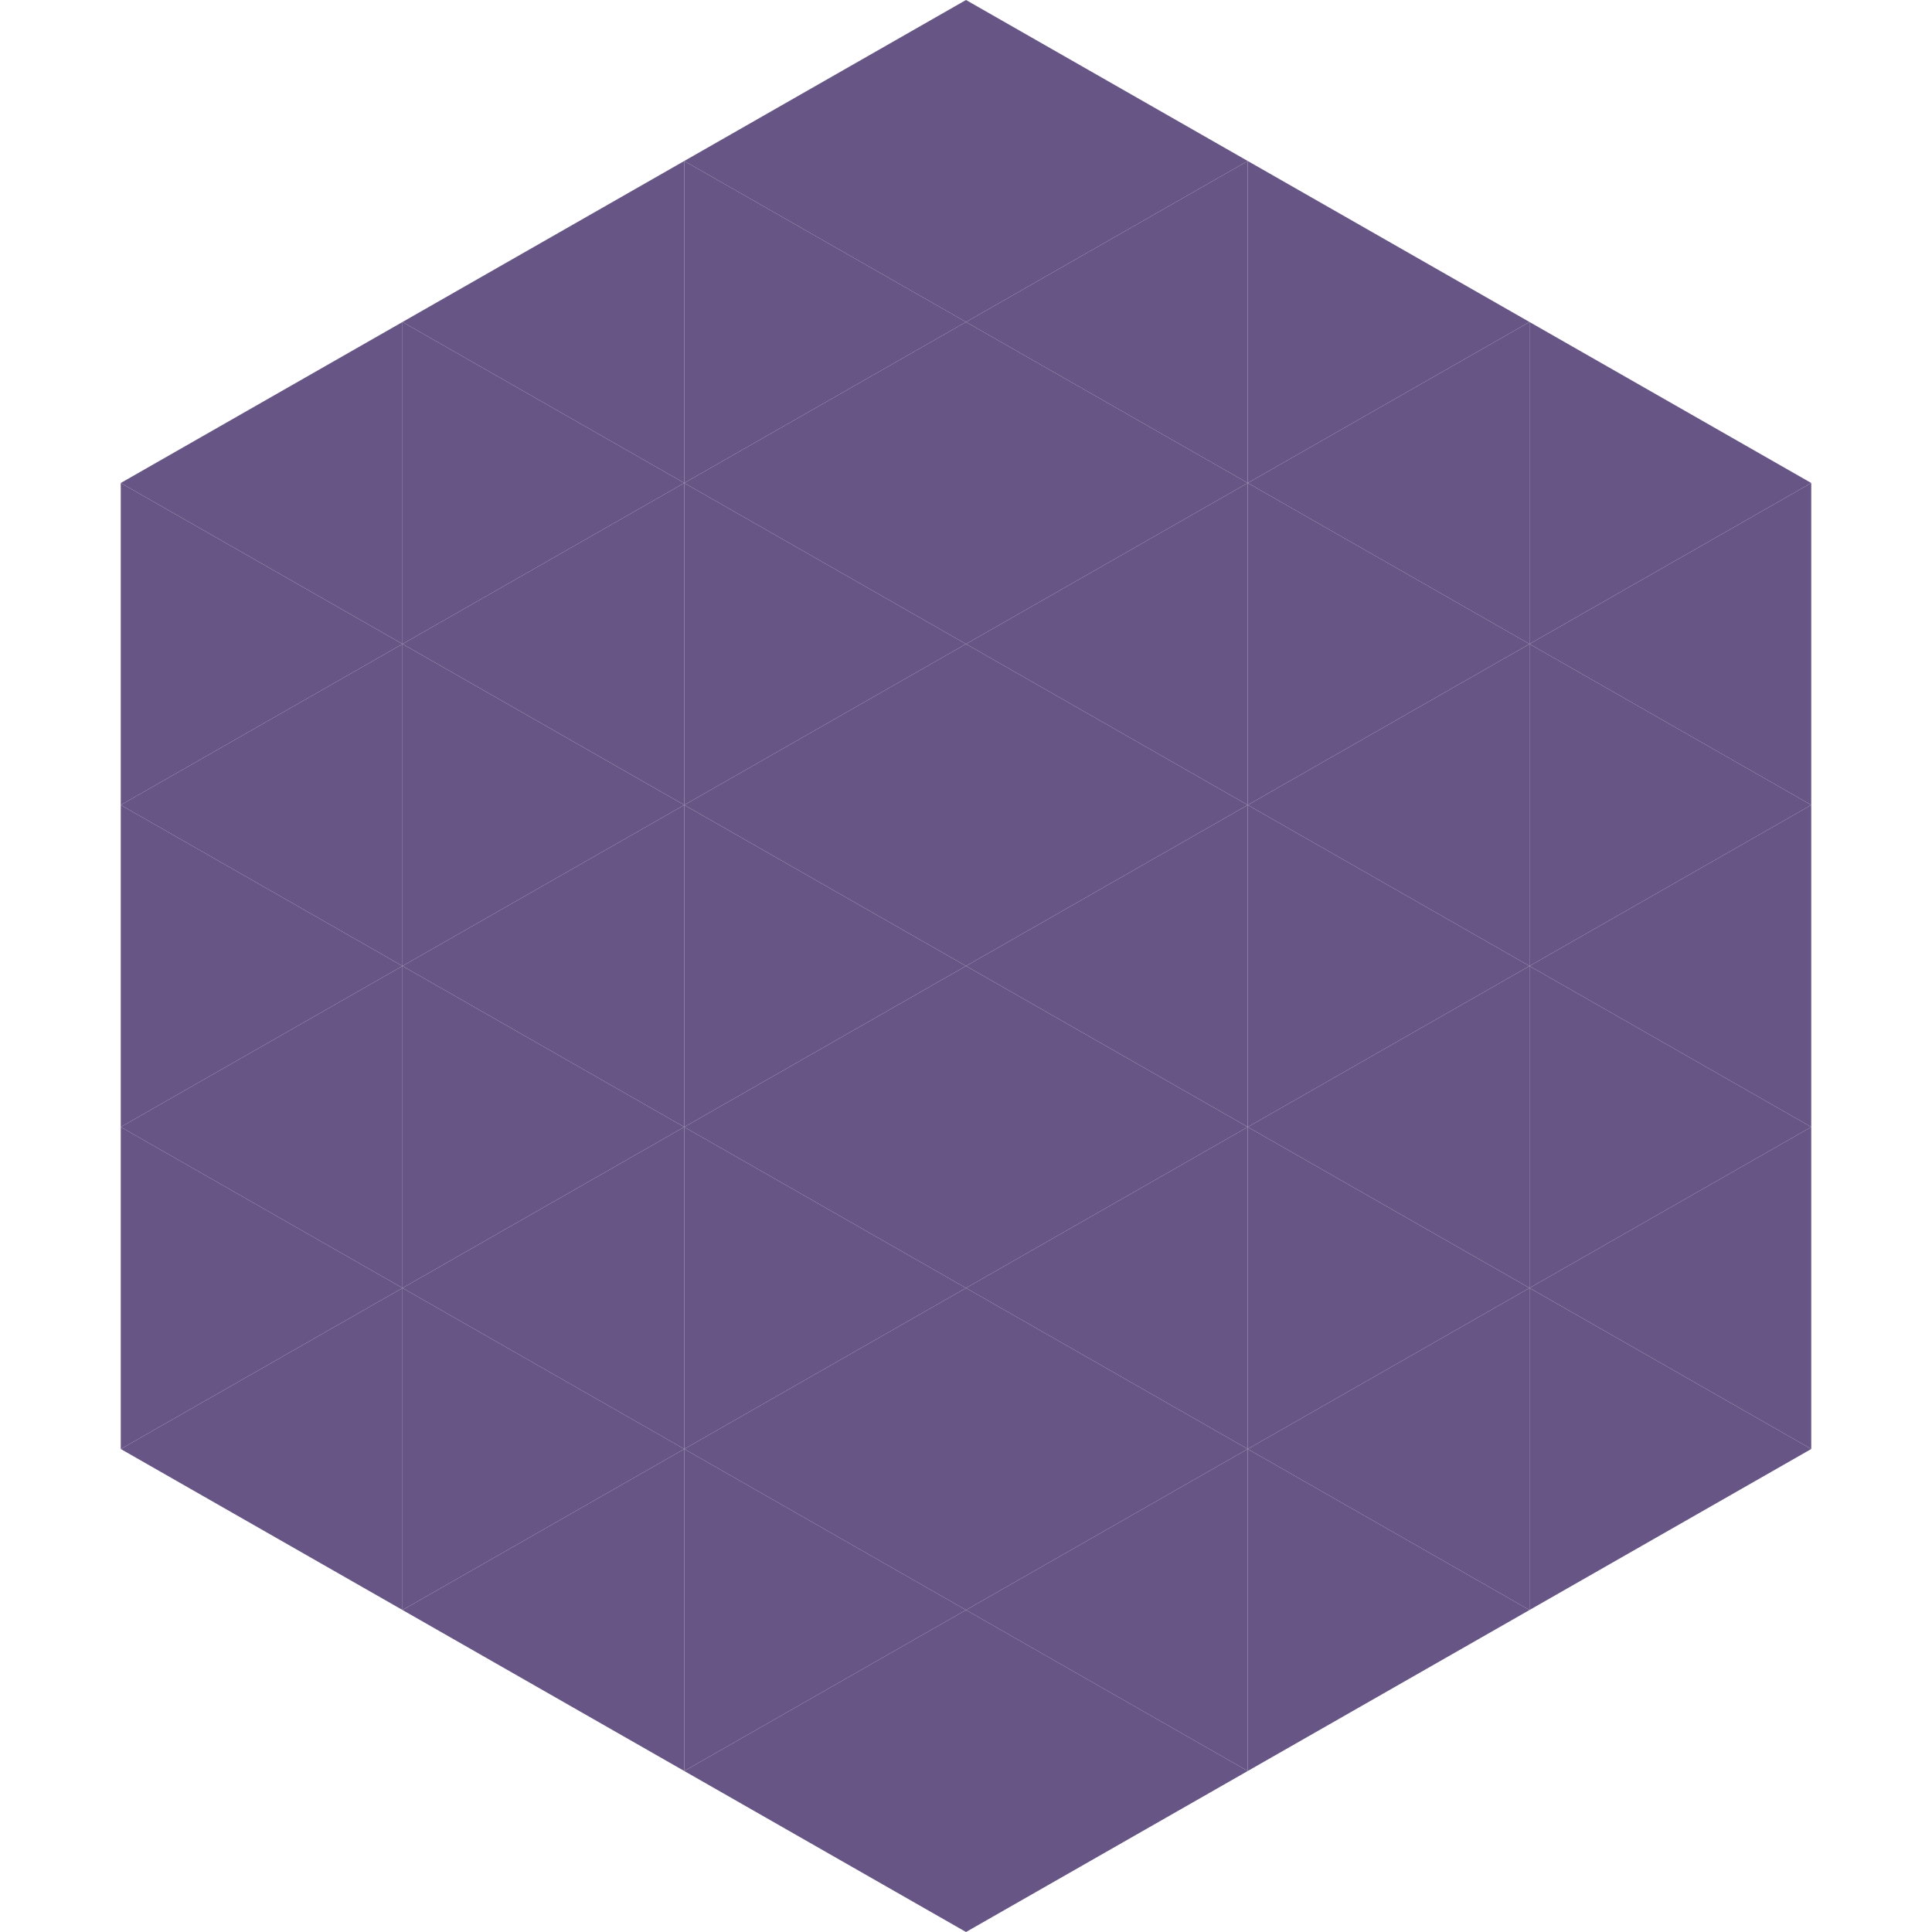
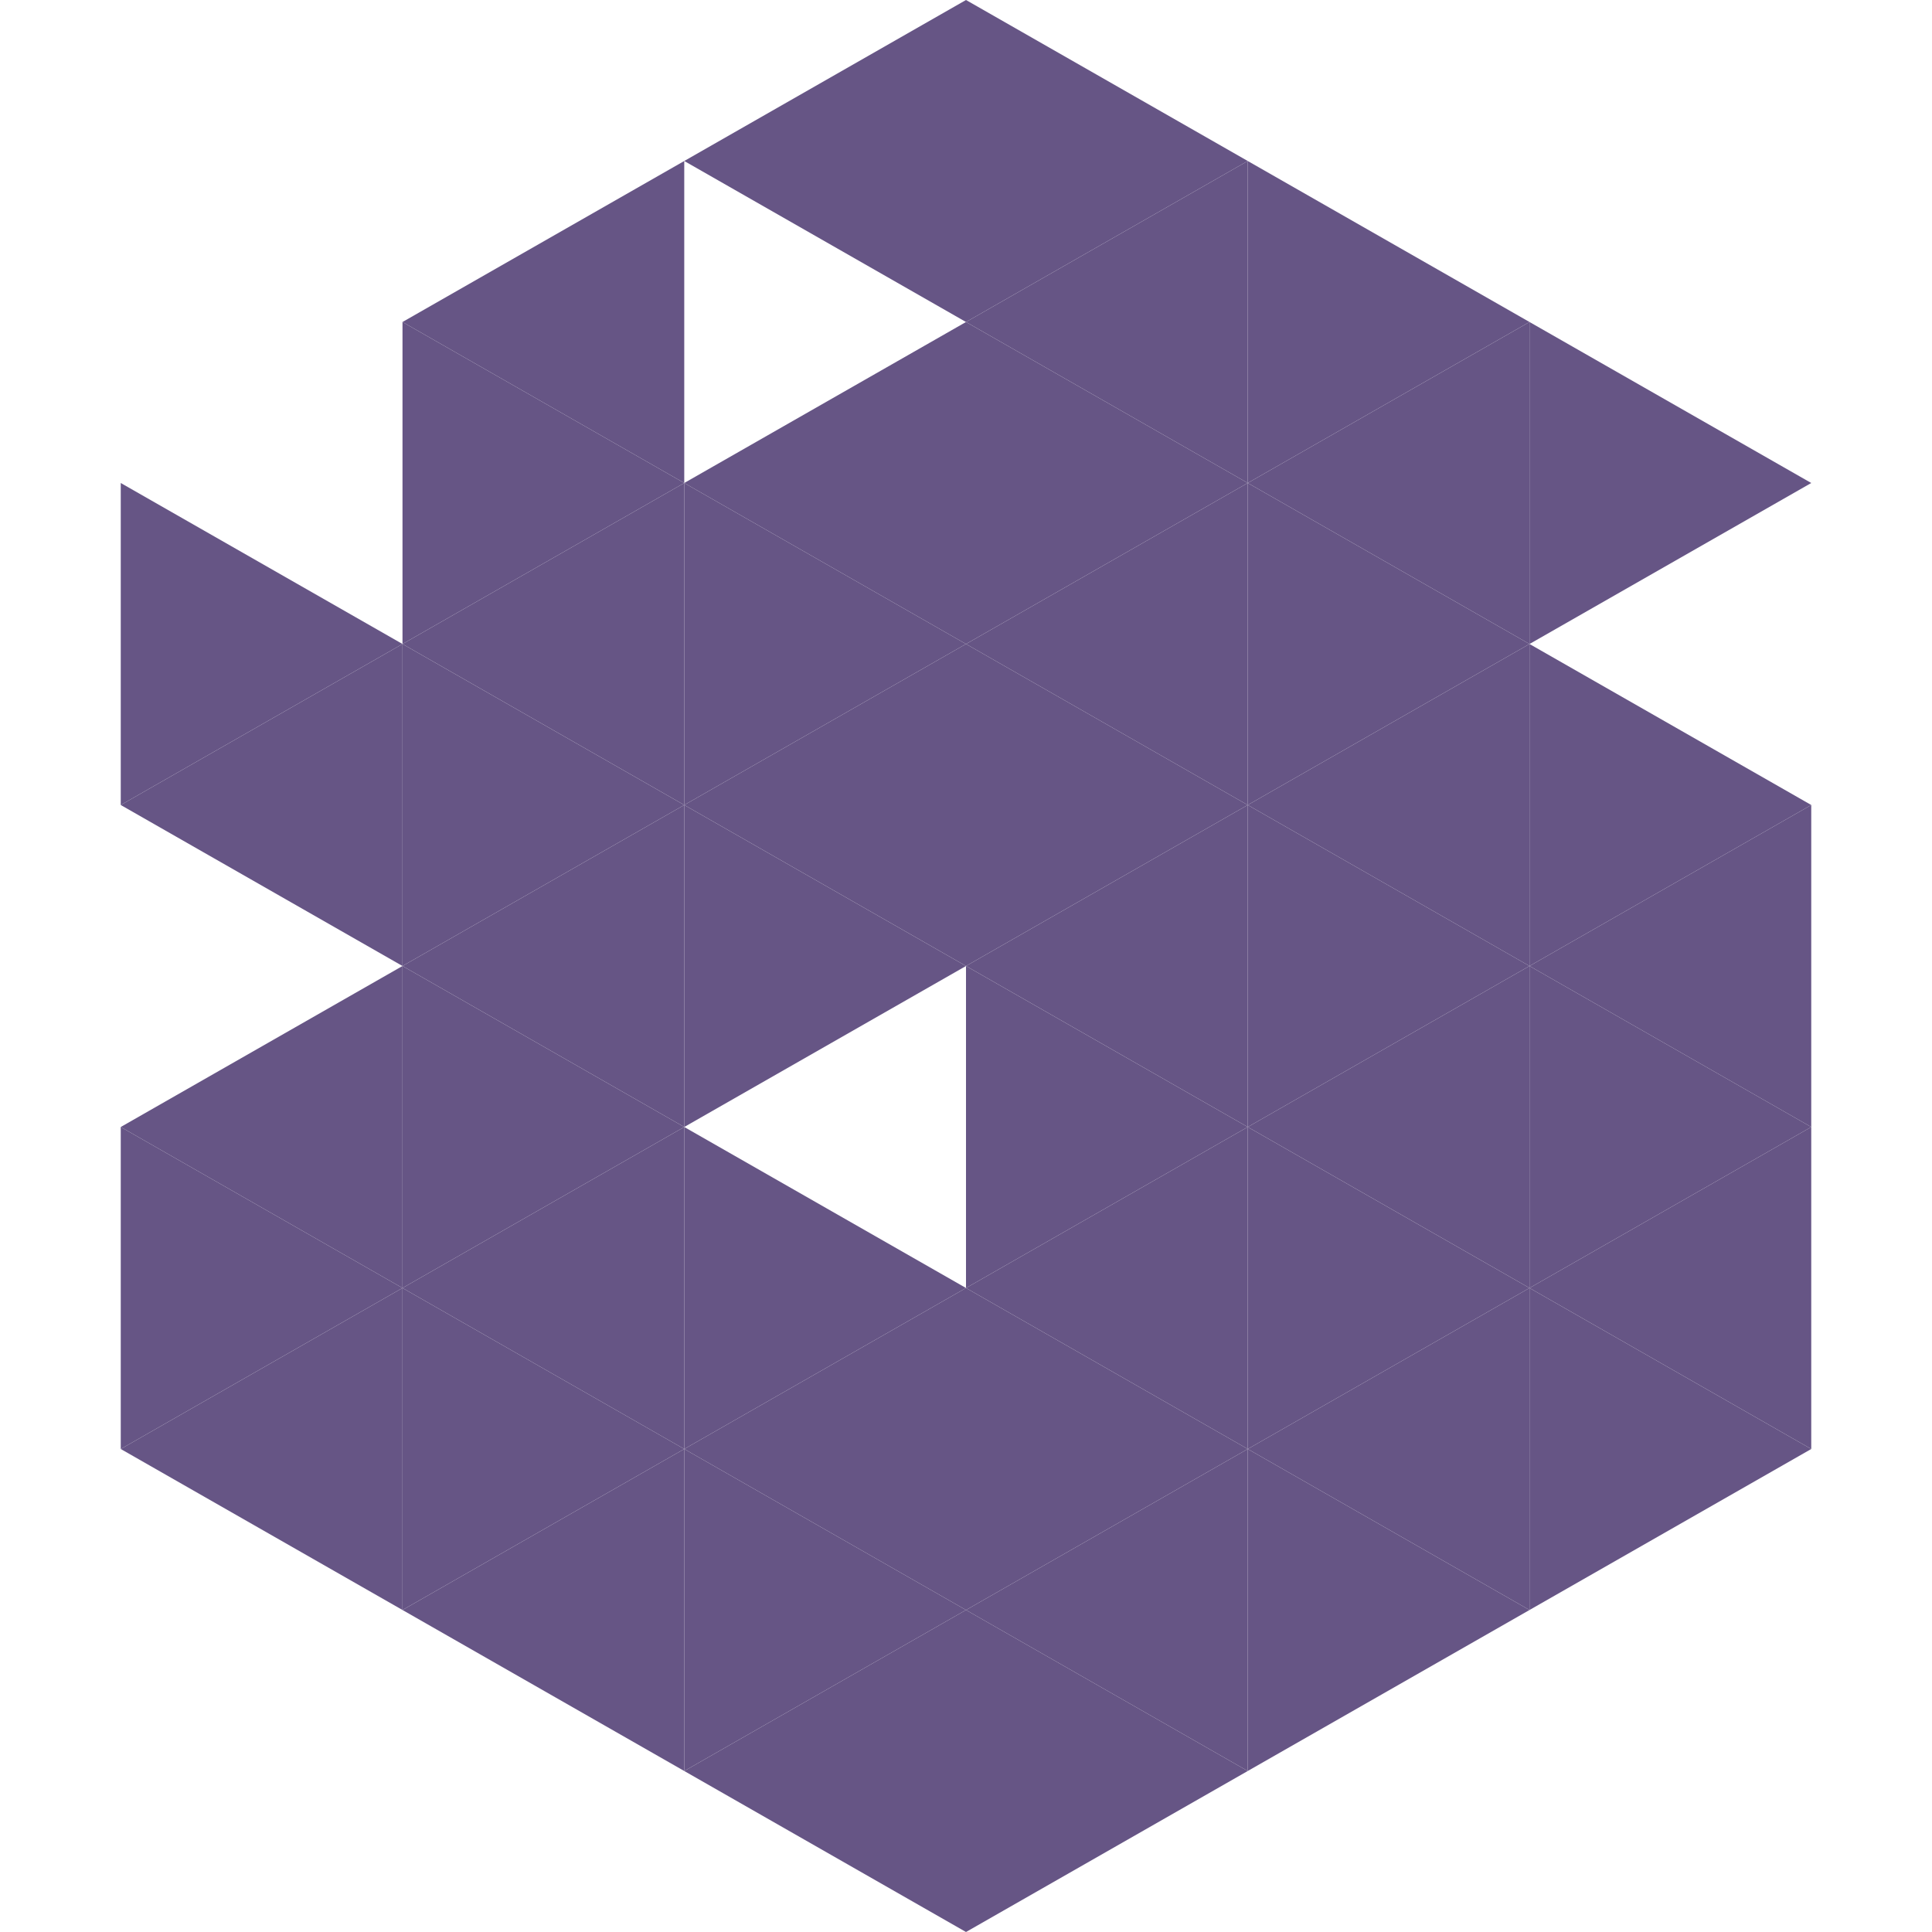
<svg xmlns="http://www.w3.org/2000/svg" width="240" height="240">
-   <polygon points="50,40 15,60 50,80" style="fill:rgb(102,85,133)" />
  <polygon points="190,40 225,60 190,80" style="fill:rgb(102,85,133)" />
  <polygon points="15,60 50,80 15,100" style="fill:rgb(102,85,133)" />
-   <polygon points="225,60 190,80 225,100" style="fill:rgb(102,85,133)" />
  <polygon points="50,80 15,100 50,120" style="fill:rgb(102,85,133)" />
  <polygon points="190,80 225,100 190,120" style="fill:rgb(102,85,133)" />
-   <polygon points="15,100 50,120 15,140" style="fill:rgb(102,85,133)" />
  <polygon points="225,100 190,120 225,140" style="fill:rgb(102,85,133)" />
  <polygon points="50,120 15,140 50,160" style="fill:rgb(102,85,133)" />
  <polygon points="190,120 225,140 190,160" style="fill:rgb(102,85,133)" />
  <polygon points="15,140 50,160 15,180" style="fill:rgb(102,85,133)" />
  <polygon points="225,140 190,160 225,180" style="fill:rgb(102,85,133)" />
  <polygon points="50,160 15,180 50,200" style="fill:rgb(102,85,133)" />
  <polygon points="190,160 225,180 190,200" style="fill:rgb(102,85,133)" />
  <polygon points="15,180 50,200 15,220" style="fill:rgb(255,255,255); fill-opacity:0" />
  <polygon points="225,180 190,200 225,220" style="fill:rgb(255,255,255); fill-opacity:0" />
  <polygon points="50,0 85,20 50,40" style="fill:rgb(255,255,255); fill-opacity:0" />
  <polygon points="190,0 155,20 190,40" style="fill:rgb(255,255,255); fill-opacity:0" />
  <polygon points="85,20 50,40 85,60" style="fill:rgb(102,85,133)" />
  <polygon points="155,20 190,40 155,60" style="fill:rgb(102,85,133)" />
  <polygon points="50,40 85,60 50,80" style="fill:rgb(102,85,133)" />
  <polygon points="190,40 155,60 190,80" style="fill:rgb(102,85,133)" />
  <polygon points="85,60 50,80 85,100" style="fill:rgb(102,85,133)" />
  <polygon points="155,60 190,80 155,100" style="fill:rgb(102,85,133)" />
  <polygon points="50,80 85,100 50,120" style="fill:rgb(102,85,133)" />
  <polygon points="190,80 155,100 190,120" style="fill:rgb(102,85,133)" />
  <polygon points="85,100 50,120 85,140" style="fill:rgb(102,85,133)" />
  <polygon points="155,100 190,120 155,140" style="fill:rgb(102,85,133)" />
  <polygon points="50,120 85,140 50,160" style="fill:rgb(102,85,133)" />
  <polygon points="190,120 155,140 190,160" style="fill:rgb(102,85,133)" />
  <polygon points="85,140 50,160 85,180" style="fill:rgb(102,85,133)" />
  <polygon points="155,140 190,160 155,180" style="fill:rgb(102,85,133)" />
  <polygon points="50,160 85,180 50,200" style="fill:rgb(102,85,133)" />
  <polygon points="190,160 155,180 190,200" style="fill:rgb(102,85,133)" />
  <polygon points="85,180 50,200 85,220" style="fill:rgb(102,85,133)" />
  <polygon points="155,180 190,200 155,220" style="fill:rgb(102,85,133)" />
  <polygon points="120,0 85,20 120,40" style="fill:rgb(102,85,133)" />
  <polygon points="120,0 155,20 120,40" style="fill:rgb(102,85,133)" />
-   <polygon points="85,20 120,40 85,60" style="fill:rgb(102,85,133)" />
  <polygon points="155,20 120,40 155,60" style="fill:rgb(102,85,133)" />
  <polygon points="120,40 85,60 120,80" style="fill:rgb(102,85,133)" />
  <polygon points="120,40 155,60 120,80" style="fill:rgb(102,85,133)" />
  <polygon points="85,60 120,80 85,100" style="fill:rgb(102,85,133)" />
  <polygon points="155,60 120,80 155,100" style="fill:rgb(102,85,133)" />
  <polygon points="120,80 85,100 120,120" style="fill:rgb(102,85,133)" />
  <polygon points="120,80 155,100 120,120" style="fill:rgb(102,85,133)" />
  <polygon points="85,100 120,120 85,140" style="fill:rgb(102,85,133)" />
  <polygon points="155,100 120,120 155,140" style="fill:rgb(102,85,133)" />
-   <polygon points="120,120 85,140 120,160" style="fill:rgb(102,85,133)" />
  <polygon points="120,120 155,140 120,160" style="fill:rgb(102,85,133)" />
  <polygon points="85,140 120,160 85,180" style="fill:rgb(102,85,133)" />
  <polygon points="155,140 120,160 155,180" style="fill:rgb(102,85,133)" />
  <polygon points="120,160 85,180 120,200" style="fill:rgb(102,85,133)" />
  <polygon points="120,160 155,180 120,200" style="fill:rgb(102,85,133)" />
  <polygon points="85,180 120,200 85,220" style="fill:rgb(102,85,133)" />
  <polygon points="155,180 120,200 155,220" style="fill:rgb(102,85,133)" />
  <polygon points="120,200 85,220 120,240" style="fill:rgb(102,85,133)" />
  <polygon points="120,200 155,220 120,240" style="fill:rgb(102,85,133)" />
  <polygon points="85,220 120,240 85,260" style="fill:rgb(255,255,255); fill-opacity:0" />
  <polygon points="155,220 120,240 155,260" style="fill:rgb(255,255,255); fill-opacity:0" />
</svg>